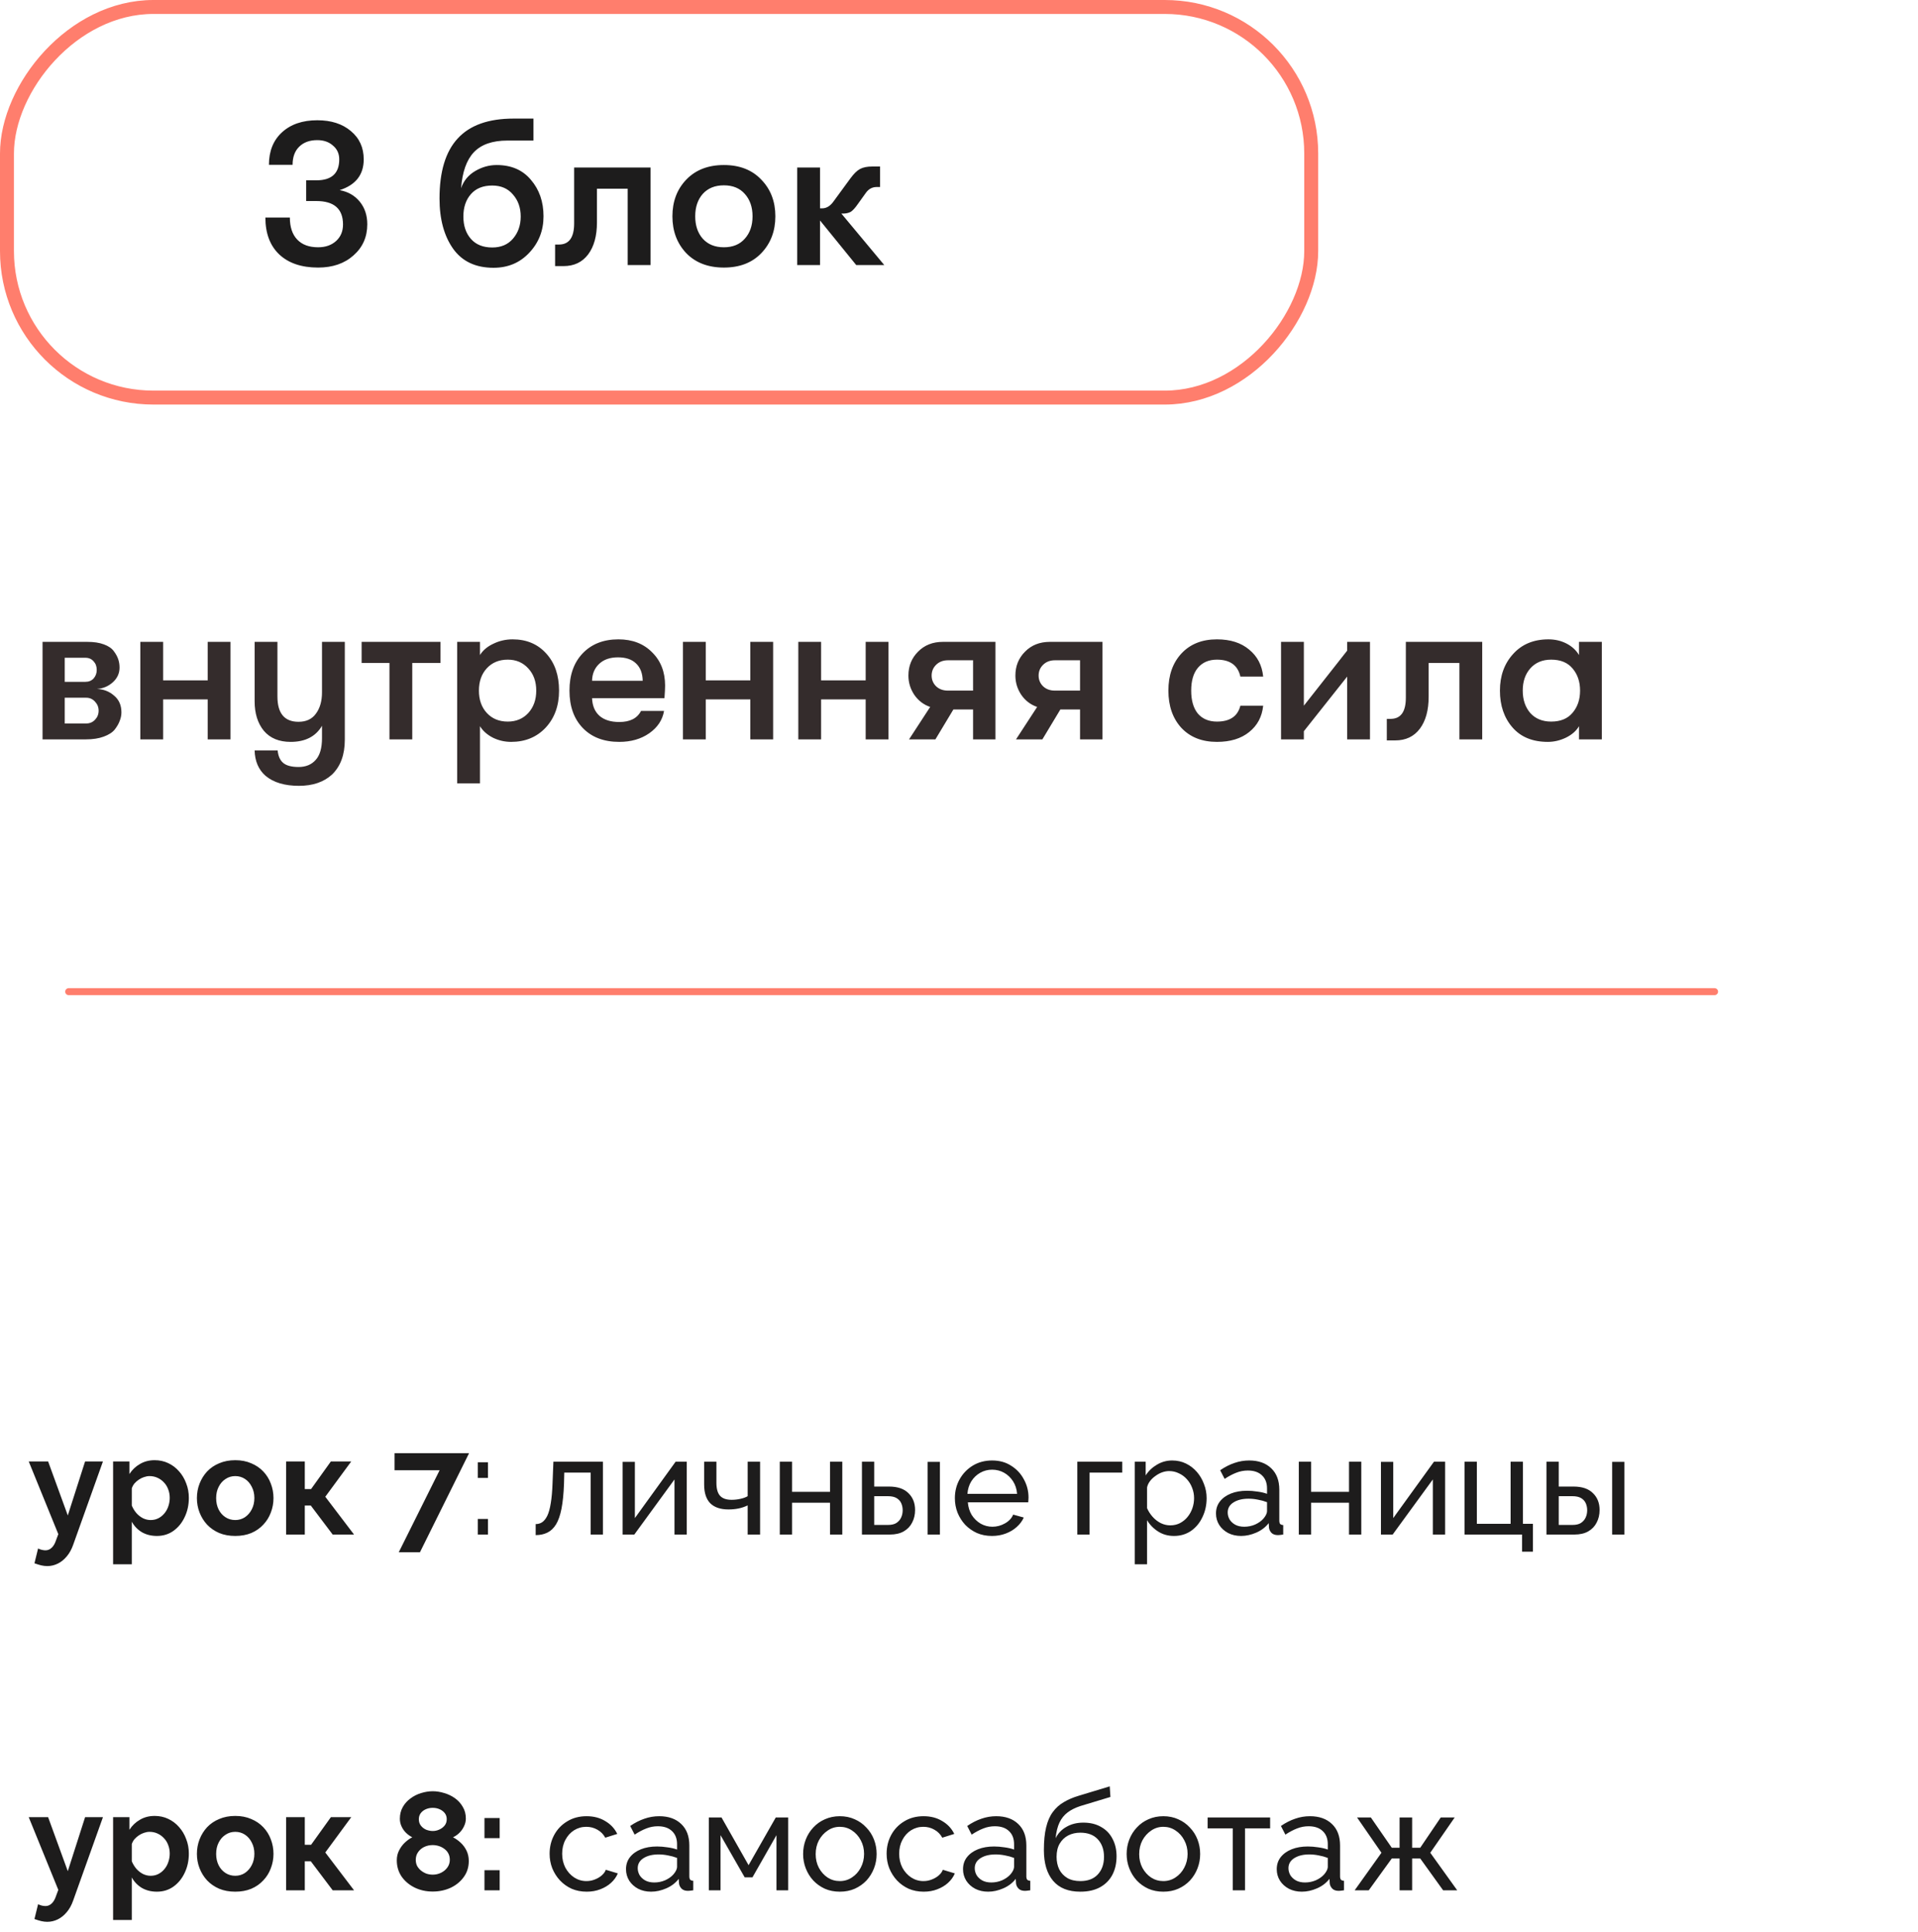
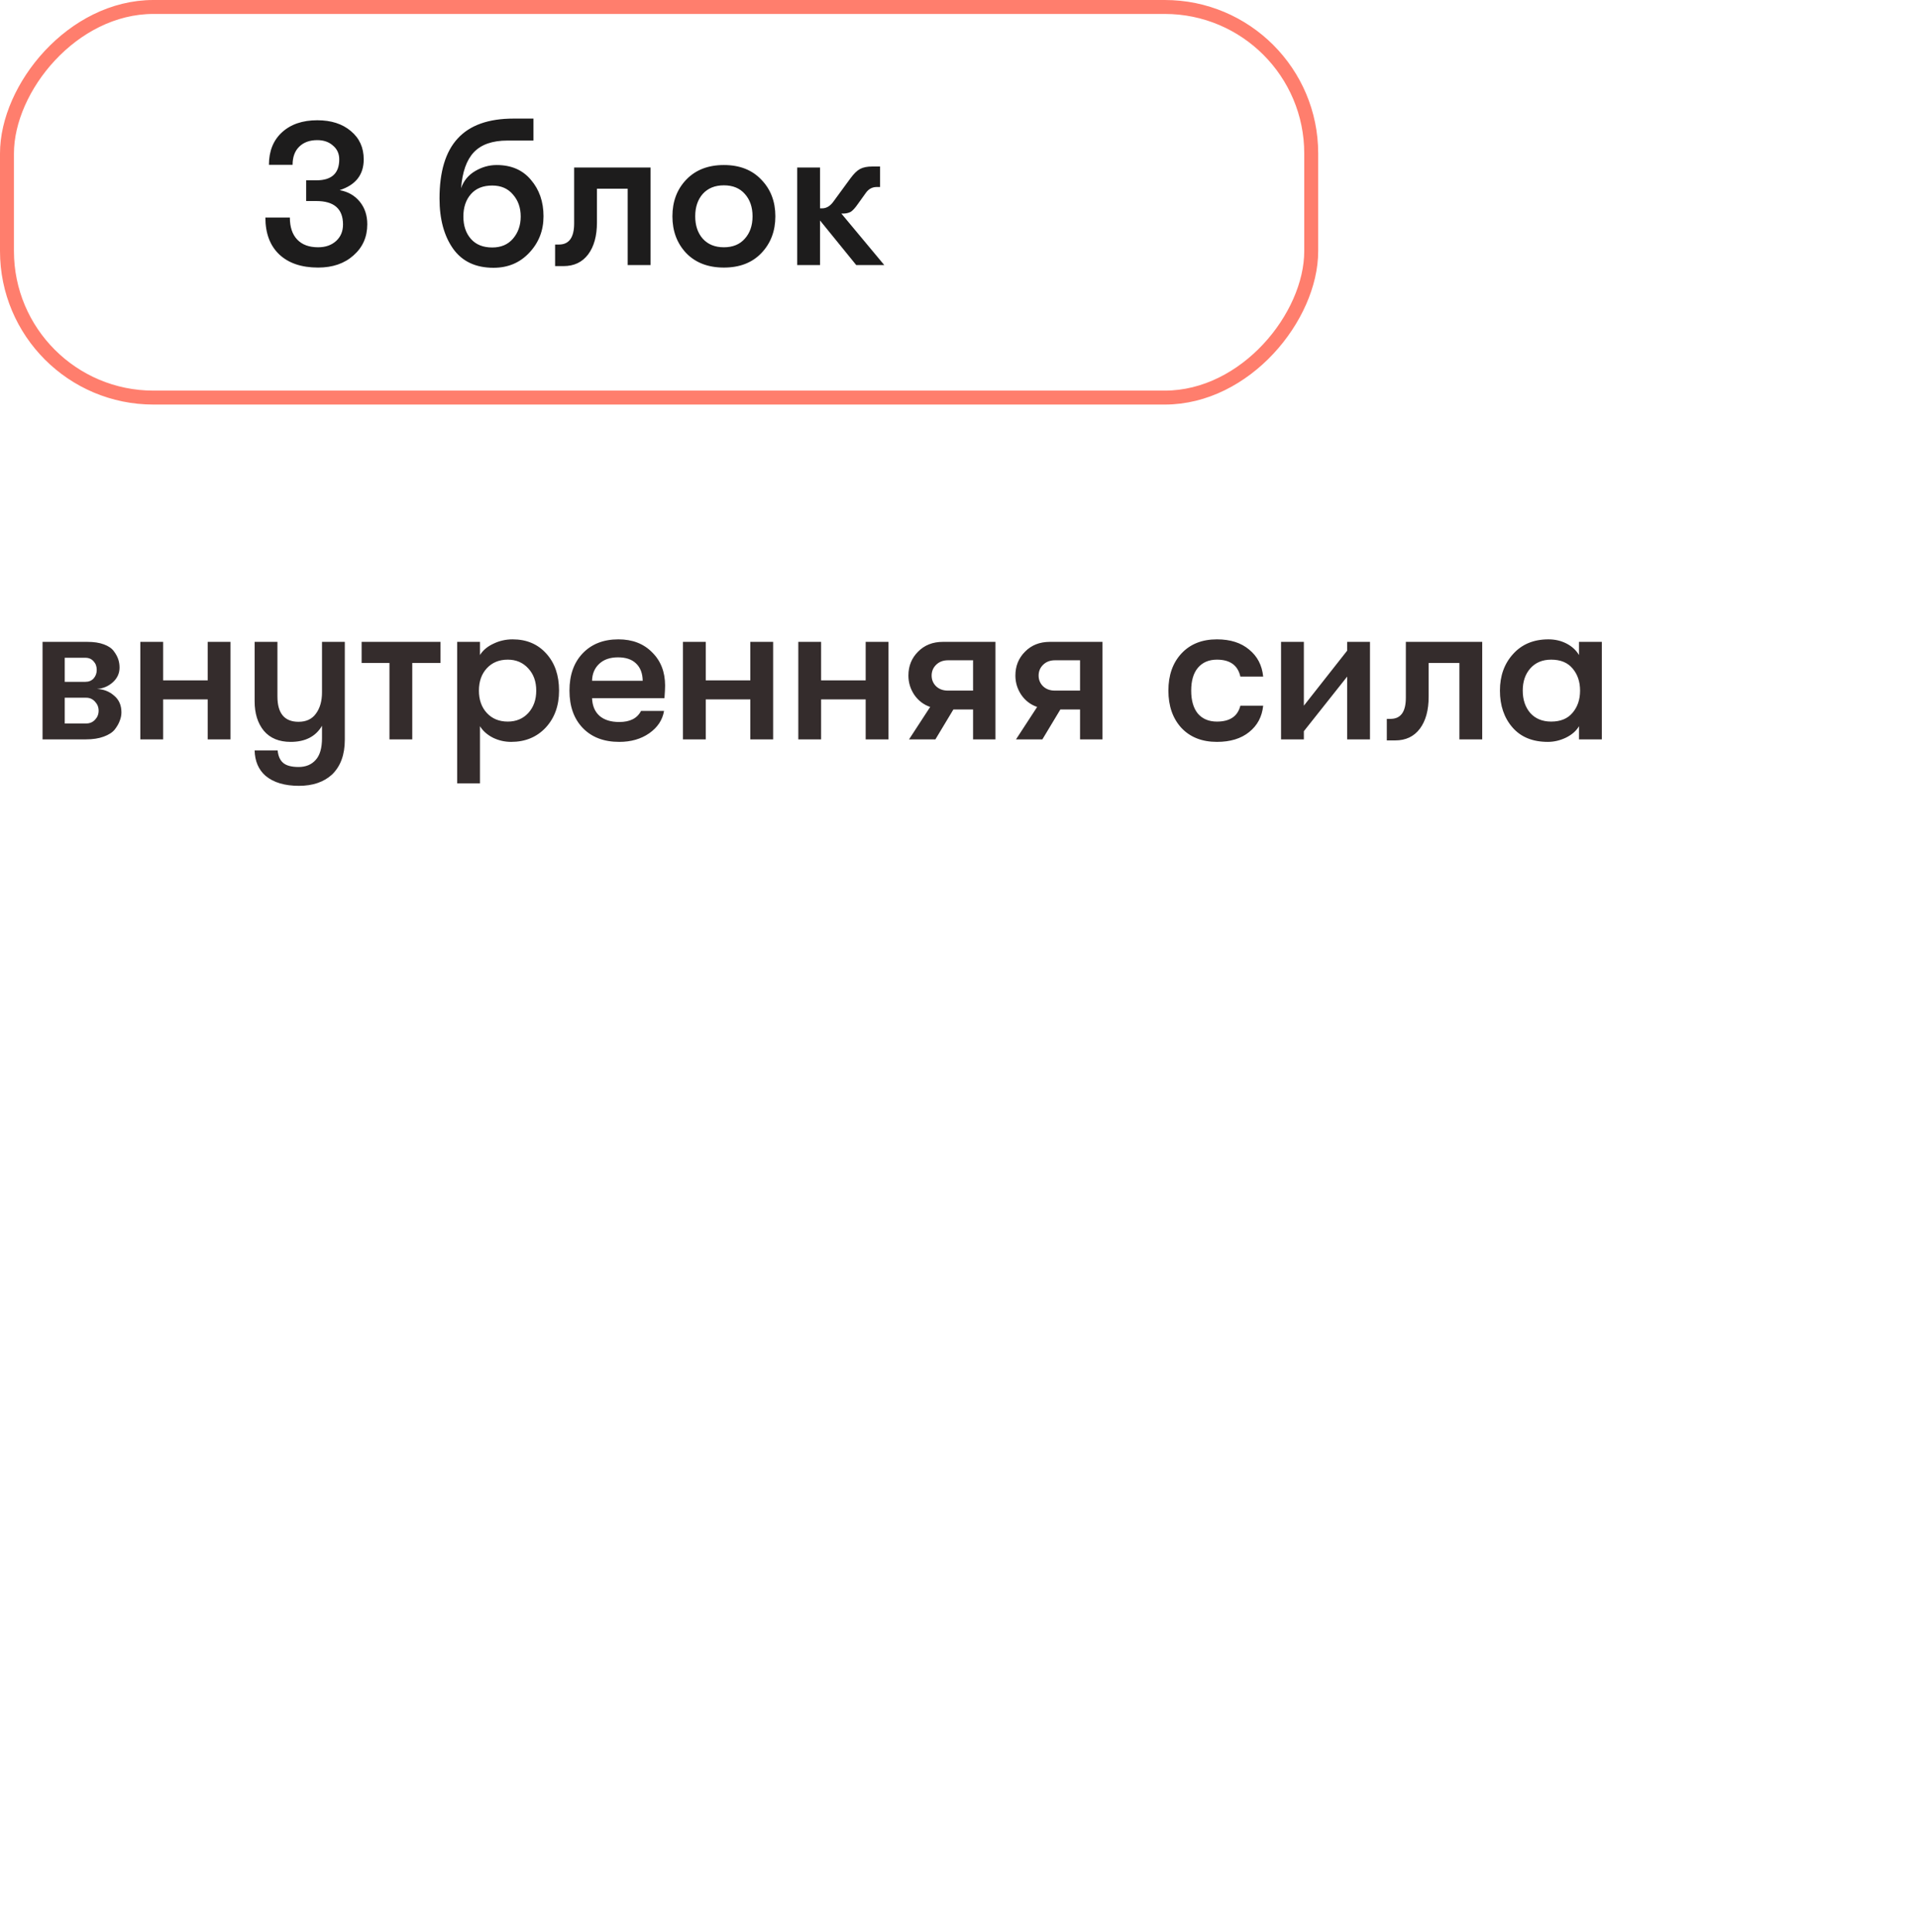
<svg xmlns="http://www.w3.org/2000/svg" width="275" height="277" viewBox="0 0 275 277" fill="none">
-   <path d="M6.78 224.52C6.5 224.52 6.213 224.487 5.92 224.42C5.64 224.353 5.313 224.253 4.94 224.12L5.46 222C5.66 222.093 5.847 222.16 6.02 222.2C6.207 222.24 6.373 222.26 6.52 222.26C6.853 222.26 7.147 222.14 7.4 221.9C7.667 221.66 7.88 221.293 8.04 220.8L8.36 219.94L4.12 209.52H6.9L9.72 217.26L12.2 209.52H14.76L10.48 221.5C10.253 222.14 9.953 222.68 9.58 223.12C9.207 223.573 8.78 223.92 8.3 224.16C7.82 224.4 7.313 224.52 6.78 224.52ZM22.496 220.2C21.683 220.2 20.963 220.02 20.336 219.66C19.723 219.287 19.243 218.787 18.896 218.16V224.26H16.216V209.52H18.556V211.32C18.956 210.707 19.463 210.227 20.076 209.88C20.689 209.52 21.389 209.34 22.176 209.34C22.883 209.34 23.529 209.48 24.116 209.76C24.716 210.04 25.236 210.433 25.676 210.94C26.116 211.433 26.456 212.007 26.696 212.66C26.949 213.3 27.076 213.993 27.076 214.74C27.076 215.753 26.876 216.673 26.476 217.5C26.089 218.327 25.549 218.987 24.856 219.48C24.176 219.96 23.389 220.2 22.496 220.2ZM21.596 217.92C22.009 217.92 22.383 217.833 22.716 217.66C23.049 217.487 23.336 217.253 23.576 216.96C23.829 216.653 24.016 216.313 24.136 215.94C24.269 215.553 24.336 215.153 24.336 214.74C24.336 214.3 24.263 213.893 24.116 213.52C23.983 213.147 23.783 212.82 23.516 212.54C23.249 212.247 22.936 212.02 22.576 211.86C22.229 211.7 21.849 211.62 21.436 211.62C21.183 211.62 20.923 211.667 20.656 211.76C20.403 211.84 20.156 211.96 19.916 212.12C19.676 212.28 19.463 212.467 19.276 212.68C19.103 212.893 18.976 213.127 18.896 213.38V215.84C19.056 216.227 19.269 216.58 19.536 216.9C19.816 217.22 20.136 217.473 20.496 217.66C20.856 217.833 21.223 217.92 21.596 217.92ZM33.732 220.2C32.879 220.2 32.112 220.06 31.432 219.78C30.752 219.487 30.172 219.087 29.692 218.58C29.225 218.073 28.865 217.493 28.612 216.84C28.358 216.187 28.232 215.5 28.232 214.78C28.232 214.047 28.358 213.353 28.612 212.7C28.865 212.047 29.225 211.467 29.692 210.96C30.172 210.453 30.752 210.06 31.432 209.78C32.112 209.487 32.879 209.34 33.732 209.34C34.585 209.34 35.345 209.487 36.012 209.78C36.692 210.06 37.272 210.453 37.752 210.96C38.232 211.467 38.592 212.047 38.832 212.7C39.085 213.353 39.212 214.047 39.212 214.78C39.212 215.5 39.085 216.187 38.832 216.84C38.592 217.493 38.232 218.073 37.752 218.58C37.285 219.087 36.712 219.487 36.032 219.78C35.352 220.06 34.585 220.2 33.732 220.2ZM30.992 214.78C30.992 215.393 31.112 215.94 31.352 216.42C31.592 216.887 31.919 217.253 32.332 217.52C32.745 217.787 33.212 217.92 33.732 217.92C34.239 217.92 34.699 217.787 35.112 217.52C35.525 217.24 35.852 216.867 36.092 216.4C36.345 215.92 36.472 215.373 36.472 214.76C36.472 214.16 36.345 213.62 36.092 213.14C35.852 212.66 35.525 212.287 35.112 212.02C34.699 211.753 34.239 211.62 33.732 211.62C33.212 211.62 32.745 211.76 32.332 212.04C31.919 212.307 31.592 212.68 31.352 213.16C31.112 213.627 30.992 214.167 30.992 214.78ZM41.021 220V209.52H43.701V213.48H44.601L47.441 209.52H50.361L46.641 214.58L50.761 220H47.701L44.561 215.84H43.701V220H41.021ZM63.032 210.78H56.572V208.34H67.252L60.212 222.54H57.172L63.032 210.78ZM68.503 211.88V209.64H69.963V211.88H68.503ZM68.503 220V217.76H69.963V220H68.503ZM76.805 220.08V218.5C77.151 218.5 77.458 218.413 77.725 218.24C78.005 218.053 78.251 217.747 78.465 217.32C78.678 216.88 78.845 216.28 78.965 215.52C79.098 214.747 79.185 213.767 79.225 212.58L79.345 209.56H86.445V220H84.685V211.12H80.905L80.865 212.74C80.811 214.167 80.691 215.353 80.505 216.3C80.318 217.247 80.058 217.993 79.725 218.54C79.391 219.087 78.978 219.48 78.485 219.72C78.005 219.96 77.445 220.08 76.805 220.08ZM89.267 220V209.58H91.027V217.64L96.867 209.56H98.467V220H96.707V212.1L90.947 220H89.267ZM107.199 220V215.82C106.786 216.02 106.353 216.167 105.899 216.26C105.459 216.353 104.973 216.4 104.439 216.4C103.306 216.4 102.439 216.107 101.839 215.52C101.253 214.92 100.959 214.027 100.959 212.84V209.56H102.719V212.6C102.719 213.44 102.893 214.053 103.239 214.44C103.586 214.827 104.139 215.02 104.899 215.02C105.326 215.02 105.746 214.973 106.159 214.88C106.586 214.787 106.933 214.66 107.199 214.5V209.56H108.979V220H107.199ZM111.806 220V209.56H113.566V213.88H119.006V209.56H120.766V220H119.006V215.44H113.566V220H111.806ZM123.584 220V209.56H125.344V213.12H127.464C128.69 213.12 129.617 213.433 130.244 214.06C130.884 214.673 131.204 215.48 131.204 216.48C131.204 217.147 131.064 217.747 130.784 218.28C130.517 218.813 130.117 219.233 129.584 219.54C129.05 219.847 128.384 220 127.584 220H123.584ZM125.344 218.62H127.344C127.837 218.62 128.23 218.527 128.524 218.34C128.83 218.14 129.057 217.88 129.204 217.56C129.35 217.24 129.424 216.893 129.424 216.52C129.424 216.16 129.357 215.827 129.224 215.52C129.09 215.213 128.87 214.967 128.564 214.78C128.257 214.593 127.837 214.5 127.304 214.5H125.344V218.62ZM133.004 220V209.58H134.764V220H133.004ZM142.228 220.2C141.441 220.2 140.721 220.06 140.068 219.78C139.428 219.487 138.868 219.093 138.388 218.6C137.921 218.093 137.554 217.513 137.288 216.86C137.034 216.207 136.908 215.513 136.908 214.78C136.908 213.793 137.134 212.893 137.588 212.08C138.041 211.267 138.668 210.613 139.468 210.12C140.281 209.627 141.208 209.38 142.248 209.38C143.301 209.38 144.214 209.633 144.988 210.14C145.774 210.633 146.381 211.287 146.808 212.1C147.248 212.9 147.468 213.767 147.468 214.7C147.468 214.833 147.461 214.967 147.448 215.1C147.448 215.22 147.441 215.313 147.428 215.38H138.768C138.821 216.06 139.008 216.667 139.328 217.2C139.661 217.72 140.088 218.133 140.608 218.44C141.128 218.733 141.688 218.88 142.288 218.88C142.928 218.88 143.528 218.72 144.088 218.4C144.661 218.08 145.054 217.66 145.268 217.14L146.788 217.56C146.561 218.067 146.221 218.52 145.768 218.92C145.328 219.32 144.801 219.633 144.188 219.86C143.588 220.087 142.934 220.2 142.228 220.2ZM138.708 214.16H145.828C145.774 213.48 145.581 212.88 145.248 212.36C144.914 211.84 144.488 211.433 143.968 211.14C143.448 210.847 142.874 210.7 142.248 210.7C141.634 210.7 141.068 210.847 140.548 211.14C140.028 211.433 139.601 211.84 139.268 212.36C138.948 212.88 138.761 213.48 138.708 214.16ZM154.463 220V209.56H160.903V211.12H156.223V220H154.463ZM168.325 220.2C167.472 220.2 166.712 219.987 166.045 219.56C165.378 219.133 164.852 218.593 164.465 217.94V224.26H162.705V209.56H164.265V211.52C164.678 210.88 165.218 210.367 165.885 209.98C166.552 209.58 167.278 209.38 168.065 209.38C168.785 209.38 169.445 209.527 170.045 209.82C170.645 210.113 171.165 210.513 171.605 211.02C172.045 211.527 172.385 212.107 172.625 212.76C172.878 213.4 173.005 214.073 173.005 214.78C173.005 215.767 172.805 216.673 172.405 217.5C172.018 218.327 171.472 218.987 170.765 219.48C170.058 219.96 169.245 220.2 168.325 220.2ZM167.785 218.68C168.305 218.68 168.772 218.573 169.185 218.36C169.612 218.133 169.972 217.84 170.265 217.48C170.572 217.107 170.805 216.687 170.965 216.22C171.125 215.753 171.205 215.273 171.205 214.78C171.205 214.26 171.112 213.767 170.925 213.3C170.752 212.833 170.498 212.42 170.165 212.06C169.845 211.7 169.465 211.42 169.025 211.22C168.598 211.007 168.132 210.9 167.625 210.9C167.305 210.9 166.972 210.96 166.625 211.08C166.292 211.2 165.972 211.373 165.665 211.6C165.358 211.813 165.098 212.06 164.885 212.34C164.672 212.62 164.532 212.92 164.465 213.24V216.22C164.665 216.673 164.932 217.087 165.265 217.46C165.598 217.833 165.985 218.133 166.425 218.36C166.865 218.573 167.318 218.68 167.785 218.68ZM174.346 216.98C174.346 216.313 174.533 215.74 174.906 215.26C175.293 214.767 175.819 214.387 176.486 214.12C177.153 213.853 177.926 213.72 178.806 213.72C179.273 213.72 179.766 213.76 180.286 213.84C180.806 213.907 181.266 214.013 181.666 214.16V213.4C181.666 212.6 181.426 211.973 180.946 211.52C180.466 211.053 179.786 210.82 178.906 210.82C178.333 210.82 177.779 210.927 177.246 211.14C176.726 211.34 176.173 211.633 175.586 212.02L174.946 210.78C175.626 210.313 176.306 209.967 176.986 209.74C177.666 209.5 178.373 209.38 179.106 209.38C180.439 209.38 181.493 209.753 182.266 210.5C183.039 211.233 183.426 212.26 183.426 213.58V218C183.426 218.213 183.466 218.373 183.546 218.48C183.639 218.573 183.786 218.627 183.986 218.64V220C183.813 220.027 183.659 220.047 183.526 220.06C183.406 220.073 183.306 220.08 183.226 220.08C182.813 220.08 182.499 219.967 182.286 219.74C182.086 219.513 181.973 219.273 181.946 219.02L181.906 218.36C181.453 218.947 180.859 219.4 180.126 219.72C179.393 220.04 178.666 220.2 177.946 220.2C177.253 220.2 176.633 220.06 176.086 219.78C175.539 219.487 175.113 219.1 174.806 218.62C174.499 218.127 174.346 217.58 174.346 216.98ZM181.146 217.72C181.306 217.533 181.433 217.347 181.526 217.16C181.619 216.96 181.666 216.793 181.666 216.66V215.36C181.253 215.2 180.819 215.08 180.366 215C179.913 214.907 179.466 214.86 179.026 214.86C178.133 214.86 177.406 215.04 176.846 215.4C176.299 215.747 176.026 216.227 176.026 216.84C176.026 217.173 176.113 217.5 176.286 217.82C176.473 218.127 176.739 218.38 177.086 218.58C177.446 218.78 177.886 218.88 178.406 218.88C178.953 218.88 179.473 218.773 179.966 218.56C180.459 218.333 180.853 218.053 181.146 217.72ZM186.22 220V209.56H187.98V213.88H193.42V209.56H195.18V220H193.42V215.44H187.98V220H186.22ZM197.998 220V209.58H199.758V217.64L205.598 209.56H207.198V220H205.438V212.1L199.678 220H197.998ZM218.23 222.46V220H209.99V209.56H211.75V218.46H216.59V209.56H218.35V218.46H219.79V222.46H218.23ZM221.728 220V209.56H223.488V213.12H225.608C226.835 213.12 227.761 213.433 228.388 214.06C229.028 214.673 229.348 215.48 229.348 216.48C229.348 217.147 229.208 217.747 228.928 218.28C228.661 218.813 228.261 219.233 227.728 219.54C227.195 219.847 226.528 220 225.728 220H221.728ZM223.488 218.62H225.488C225.981 218.62 226.375 218.527 226.668 218.34C226.975 218.14 227.201 217.88 227.348 217.56C227.495 217.24 227.568 216.893 227.568 216.52C227.568 216.16 227.501 215.827 227.368 215.52C227.235 215.213 227.015 214.967 226.708 214.78C226.401 214.593 225.981 214.5 225.448 214.5H223.488V218.62ZM231.148 220V209.58H232.908V220H231.148ZM6.78 275.52C6.5 275.52 6.213 275.487 5.92 275.42C5.64 275.353 5.313 275.253 4.94 275.12L5.46 273C5.66 273.093 5.847 273.16 6.02 273.2C6.207 273.24 6.373 273.26 6.52 273.26C6.853 273.26 7.147 273.14 7.4 272.9C7.667 272.66 7.88 272.293 8.04 271.8L8.36 270.94L4.12 260.52H6.9L9.72 268.26L12.2 260.52H14.76L10.48 272.5C10.253 273.14 9.953 273.68 9.58 274.12C9.207 274.573 8.78 274.92 8.3 275.16C7.82 275.4 7.313 275.52 6.78 275.52ZM22.496 271.2C21.683 271.2 20.963 271.02 20.336 270.66C19.723 270.287 19.243 269.787 18.896 269.16V275.26H16.216V260.52H18.556V262.32C18.956 261.707 19.463 261.227 20.076 260.88C20.689 260.52 21.389 260.34 22.176 260.34C22.883 260.34 23.529 260.48 24.116 260.76C24.716 261.04 25.236 261.433 25.676 261.94C26.116 262.433 26.456 263.007 26.696 263.66C26.949 264.3 27.076 264.993 27.076 265.74C27.076 266.753 26.876 267.673 26.476 268.5C26.089 269.327 25.549 269.987 24.856 270.48C24.176 270.96 23.389 271.2 22.496 271.2ZM21.596 268.92C22.009 268.92 22.383 268.833 22.716 268.66C23.049 268.487 23.336 268.253 23.576 267.96C23.829 267.653 24.016 267.313 24.136 266.94C24.269 266.553 24.336 266.153 24.336 265.74C24.336 265.3 24.263 264.893 24.116 264.52C23.983 264.147 23.783 263.82 23.516 263.54C23.249 263.247 22.936 263.02 22.576 262.86C22.229 262.7 21.849 262.62 21.436 262.62C21.183 262.62 20.923 262.667 20.656 262.76C20.403 262.84 20.156 262.96 19.916 263.12C19.676 263.28 19.463 263.467 19.276 263.68C19.103 263.893 18.976 264.127 18.896 264.38V266.84C19.056 267.227 19.269 267.58 19.536 267.9C19.816 268.22 20.136 268.473 20.496 268.66C20.856 268.833 21.223 268.92 21.596 268.92ZM33.732 271.2C32.879 271.2 32.112 271.06 31.432 270.78C30.752 270.487 30.172 270.087 29.692 269.58C29.225 269.073 28.865 268.493 28.612 267.84C28.358 267.187 28.232 266.5 28.232 265.78C28.232 265.047 28.358 264.353 28.612 263.7C28.865 263.047 29.225 262.467 29.692 261.96C30.172 261.453 30.752 261.06 31.432 260.78C32.112 260.487 32.879 260.34 33.732 260.34C34.585 260.34 35.345 260.487 36.012 260.78C36.692 261.06 37.272 261.453 37.752 261.96C38.232 262.467 38.592 263.047 38.832 263.7C39.085 264.353 39.212 265.047 39.212 265.78C39.212 266.5 39.085 267.187 38.832 267.84C38.592 268.493 38.232 269.073 37.752 269.58C37.285 270.087 36.712 270.487 36.032 270.78C35.352 271.06 34.585 271.2 33.732 271.2ZM30.992 265.78C30.992 266.393 31.112 266.94 31.352 267.42C31.592 267.887 31.919 268.253 32.332 268.52C32.745 268.787 33.212 268.92 33.732 268.92C34.239 268.92 34.699 268.787 35.112 268.52C35.525 268.24 35.852 267.867 36.092 267.4C36.345 266.92 36.472 266.373 36.472 265.76C36.472 265.16 36.345 264.62 36.092 264.14C35.852 263.66 35.525 263.287 35.112 263.02C34.699 262.753 34.239 262.62 33.732 262.62C33.212 262.62 32.745 262.76 32.332 263.04C31.919 263.307 31.592 263.68 31.352 264.16C31.112 264.627 30.992 265.167 30.992 265.78ZM41.021 271V260.52H43.701V264.48H44.601L47.441 260.52H50.361L46.641 265.58L50.761 271H47.701L44.561 266.84H43.701V271H41.021ZM67.212 266.8C67.212 267.68 66.972 268.447 66.492 269.1C66.025 269.753 65.398 270.267 64.612 270.64C63.825 271 62.965 271.18 62.032 271.18C61.085 271.18 60.218 270.987 59.432 270.6C58.658 270.213 58.038 269.687 57.572 269.02C57.118 268.34 56.892 267.567 56.892 266.7C56.892 266.167 57.005 265.687 57.232 265.26C57.458 264.82 57.738 264.447 58.072 264.14C58.418 263.82 58.765 263.573 59.112 263.4C58.792 263.24 58.492 263.027 58.212 262.76C57.945 262.493 57.732 262.187 57.572 261.84C57.412 261.493 57.332 261.127 57.332 260.74C57.332 260.113 57.472 259.553 57.752 259.06C58.032 258.567 58.405 258.153 58.872 257.82C59.338 257.473 59.845 257.22 60.392 257.06C60.952 256.887 61.505 256.8 62.052 256.8C62.585 256.8 63.132 256.887 63.692 257.06C64.252 257.22 64.765 257.467 65.232 257.8C65.698 258.133 66.072 258.547 66.352 259.04C66.645 259.52 66.792 260.08 66.792 260.72C66.792 261.093 66.705 261.46 66.532 261.82C66.372 262.167 66.152 262.48 65.872 262.76C65.605 263.027 65.298 263.24 64.952 263.4C65.338 263.6 65.705 263.86 66.052 264.18C66.398 264.5 66.678 264.88 66.892 265.32C67.105 265.76 67.212 266.253 67.212 266.8ZM64.492 266.64C64.492 266.293 64.425 265.993 64.292 265.74C64.158 265.473 63.972 265.253 63.732 265.08C63.492 264.893 63.225 264.753 62.932 264.66C62.638 264.567 62.338 264.52 62.032 264.52C61.605 264.52 61.205 264.607 60.832 264.78C60.472 264.953 60.178 265.2 59.952 265.52C59.725 265.84 59.612 266.213 59.612 266.64C59.612 266.96 59.678 267.253 59.812 267.52C59.958 267.773 60.145 267.993 60.372 268.18C60.612 268.367 60.872 268.513 61.152 268.62C61.445 268.713 61.745 268.76 62.052 268.76C62.478 268.76 62.878 268.667 63.252 268.48C63.625 268.293 63.925 268.04 64.152 267.72C64.378 267.4 64.492 267.04 64.492 266.64ZM60.052 260.82C60.052 261.18 60.152 261.487 60.352 261.74C60.552 261.993 60.805 262.187 61.112 262.32C61.432 262.44 61.745 262.5 62.052 262.5C62.372 262.5 62.678 262.433 62.972 262.3C63.278 262.167 63.532 261.98 63.732 261.74C63.945 261.487 64.052 261.173 64.052 260.8C64.052 260.467 63.958 260.18 63.772 259.94C63.585 259.7 63.338 259.513 63.032 259.38C62.738 259.247 62.405 259.18 62.032 259.18C61.685 259.18 61.358 259.247 61.052 259.38C60.745 259.513 60.498 259.707 60.312 259.96C60.138 260.2 60.052 260.487 60.052 260.82ZM69.462 263.52V260.64H71.642V263.52H69.462ZM69.462 271V268.12H71.642V271H69.462ZM84.122 271.2C83.335 271.2 82.615 271.06 81.962 270.78C81.322 270.487 80.762 270.087 80.282 269.58C79.815 269.073 79.449 268.493 79.182 267.84C78.929 267.187 78.802 266.493 78.802 265.76C78.802 264.773 79.022 263.873 79.462 263.06C79.902 262.247 80.522 261.6 81.322 261.12C82.122 260.627 83.049 260.38 84.102 260.38C85.129 260.38 86.022 260.613 86.782 261.08C87.555 261.533 88.129 262.147 88.502 262.92L86.782 263.46C86.515 262.967 86.142 262.587 85.662 262.32C85.182 262.04 84.649 261.9 84.062 261.9C83.422 261.9 82.835 262.067 82.302 262.4C81.782 262.733 81.369 263.193 81.062 263.78C80.755 264.353 80.602 265.013 80.602 265.76C80.602 266.493 80.755 267.16 81.062 267.76C81.382 268.347 81.802 268.813 82.322 269.16C82.855 269.507 83.442 269.68 84.082 269.68C84.495 269.68 84.889 269.607 85.262 269.46C85.649 269.313 85.982 269.12 86.262 268.88C86.555 268.627 86.755 268.353 86.862 268.06L88.582 268.58C88.369 269.087 88.042 269.54 87.602 269.94C87.175 270.327 86.662 270.633 86.062 270.86C85.475 271.087 84.829 271.2 84.122 271.2ZM89.756 267.98C89.756 267.313 89.943 266.74 90.316 266.26C90.703 265.767 91.23 265.387 91.896 265.12C92.563 264.853 93.336 264.72 94.216 264.72C94.683 264.72 95.176 264.76 95.696 264.84C96.216 264.907 96.676 265.013 97.076 265.16V264.4C97.076 263.6 96.836 262.973 96.356 262.52C95.876 262.053 95.196 261.82 94.316 261.82C93.743 261.82 93.19 261.927 92.656 262.14C92.136 262.34 91.583 262.633 90.996 263.02L90.356 261.78C91.036 261.313 91.716 260.967 92.396 260.74C93.076 260.5 93.783 260.38 94.516 260.38C95.85 260.38 96.903 260.753 97.676 261.5C98.45 262.233 98.836 263.26 98.836 264.58V269C98.836 269.213 98.876 269.373 98.956 269.48C99.05 269.573 99.196 269.627 99.396 269.64V271C99.223 271.027 99.07 271.047 98.936 271.06C98.816 271.073 98.716 271.08 98.636 271.08C98.223 271.08 97.91 270.967 97.696 270.74C97.496 270.513 97.383 270.273 97.356 270.02L97.316 269.36C96.863 269.947 96.27 270.4 95.536 270.72C94.803 271.04 94.076 271.2 93.356 271.2C92.663 271.2 92.043 271.06 91.496 270.78C90.95 270.487 90.523 270.1 90.216 269.62C89.91 269.127 89.756 268.58 89.756 267.98ZM96.556 268.72C96.716 268.533 96.843 268.347 96.936 268.16C97.03 267.96 97.076 267.793 97.076 267.66V266.36C96.663 266.2 96.23 266.08 95.776 266C95.323 265.907 94.876 265.86 94.436 265.86C93.543 265.86 92.816 266.04 92.256 266.4C91.71 266.747 91.436 267.227 91.436 267.84C91.436 268.173 91.523 268.5 91.696 268.82C91.883 269.127 92.15 269.38 92.496 269.58C92.856 269.78 93.296 269.88 93.816 269.88C94.363 269.88 94.883 269.773 95.376 269.56C95.87 269.333 96.263 269.053 96.556 268.72ZM101.63 271V260.56H103.45L107.33 267.4L111.23 260.56H113.01V271H111.33V263.1L107.89 269.14H106.77L103.31 263.1V271H101.63ZM120.41 271.2C119.623 271.2 118.91 271.06 118.27 270.78C117.63 270.487 117.076 270.093 116.61 269.6C116.143 269.093 115.783 268.513 115.53 267.86C115.276 267.207 115.15 266.52 115.15 265.8C115.15 265.067 115.276 264.373 115.53 263.72C115.783 263.067 116.143 262.493 116.61 262C117.076 261.493 117.63 261.1 118.27 260.82C118.923 260.527 119.636 260.38 120.41 260.38C121.196 260.38 121.91 260.527 122.55 260.82C123.19 261.1 123.743 261.493 124.21 262C124.69 262.493 125.056 263.067 125.31 263.72C125.563 264.373 125.69 265.067 125.69 265.8C125.69 266.52 125.563 267.207 125.31 267.86C125.056 268.513 124.696 269.093 124.23 269.6C123.763 270.093 123.203 270.487 122.55 270.78C121.91 271.06 121.196 271.2 120.41 271.2ZM116.95 265.82C116.95 266.54 117.103 267.193 117.41 267.78C117.73 268.367 118.15 268.833 118.67 269.18C119.19 269.513 119.77 269.68 120.41 269.68C121.05 269.68 121.63 269.507 122.15 269.16C122.683 268.813 123.103 268.347 123.41 267.76C123.73 267.16 123.89 266.5 123.89 265.78C123.89 265.06 123.73 264.407 123.41 263.82C123.103 263.233 122.683 262.767 122.15 262.42C121.63 262.073 121.05 261.9 120.41 261.9C119.77 261.9 119.19 262.08 118.67 262.44C118.15 262.787 117.73 263.253 117.41 263.84C117.103 264.427 116.95 265.087 116.95 265.82ZM132.442 271.2C131.656 271.2 130.936 271.06 130.282 270.78C129.642 270.487 129.082 270.087 128.602 269.58C128.136 269.073 127.769 268.493 127.502 267.84C127.249 267.187 127.122 266.493 127.122 265.76C127.122 264.773 127.342 263.873 127.782 263.06C128.222 262.247 128.842 261.6 129.642 261.12C130.442 260.627 131.369 260.38 132.422 260.38C133.449 260.38 134.342 260.613 135.102 261.08C135.876 261.533 136.449 262.147 136.822 262.92L135.102 263.46C134.836 262.967 134.462 262.587 133.982 262.32C133.502 262.04 132.969 261.9 132.382 261.9C131.742 261.9 131.156 262.067 130.622 262.4C130.102 262.733 129.689 263.193 129.382 263.78C129.076 264.353 128.922 265.013 128.922 265.76C128.922 266.493 129.076 267.16 129.382 267.76C129.702 268.347 130.122 268.813 130.642 269.16C131.176 269.507 131.762 269.68 132.402 269.68C132.816 269.68 133.209 269.607 133.582 269.46C133.969 269.313 134.302 269.12 134.582 268.88C134.876 268.627 135.076 268.353 135.182 268.06L136.902 268.58C136.689 269.087 136.362 269.54 135.922 269.94C135.496 270.327 134.982 270.633 134.382 270.86C133.796 271.087 133.149 271.2 132.442 271.2ZM138.077 267.98C138.077 267.313 138.263 266.74 138.637 266.26C139.023 265.767 139.55 265.387 140.217 265.12C140.883 264.853 141.657 264.72 142.537 264.72C143.003 264.72 143.497 264.76 144.017 264.84C144.537 264.907 144.997 265.013 145.397 265.16V264.4C145.397 263.6 145.157 262.973 144.677 262.52C144.197 262.053 143.517 261.82 142.637 261.82C142.063 261.82 141.51 261.927 140.977 262.14C140.457 262.34 139.903 262.633 139.317 263.02L138.677 261.78C139.357 261.313 140.037 260.967 140.717 260.74C141.397 260.5 142.103 260.38 142.837 260.38C144.17 260.38 145.223 260.753 145.997 261.5C146.77 262.233 147.157 263.26 147.157 264.58V269C147.157 269.213 147.197 269.373 147.277 269.48C147.37 269.573 147.517 269.627 147.717 269.64V271C147.543 271.027 147.39 271.047 147.257 271.06C147.137 271.073 147.037 271.08 146.957 271.08C146.543 271.08 146.23 270.967 146.017 270.74C145.817 270.513 145.703 270.273 145.677 270.02L145.637 269.36C145.183 269.947 144.59 270.4 143.857 270.72C143.123 271.04 142.397 271.2 141.677 271.2C140.983 271.2 140.363 271.06 139.817 270.78C139.27 270.487 138.843 270.1 138.537 269.62C138.23 269.127 138.077 268.58 138.077 267.98ZM144.877 268.72C145.037 268.533 145.163 268.347 145.257 268.16C145.35 267.96 145.397 267.793 145.397 267.66V266.36C144.983 266.2 144.55 266.08 144.097 266C143.643 265.907 143.197 265.86 142.757 265.86C141.863 265.86 141.137 266.04 140.577 266.4C140.03 266.747 139.757 267.227 139.757 267.84C139.757 268.173 139.843 268.5 140.017 268.82C140.203 269.127 140.47 269.38 140.817 269.58C141.177 269.78 141.617 269.88 142.137 269.88C142.683 269.88 143.203 269.773 143.697 269.56C144.19 269.333 144.583 269.053 144.877 268.72ZM154.891 271.2C153.171 271.2 151.871 270.68 150.991 269.64C150.111 268.6 149.671 267.133 149.671 265.24C149.671 263.947 149.777 262.86 149.991 261.98C150.204 261.087 150.524 260.353 150.951 259.78C151.377 259.193 151.904 258.72 152.531 258.36C153.157 257.987 153.877 257.68 154.691 257.44L159.111 256.1L159.211 257.62L154.911 258.92C154.177 259.16 153.564 259.467 153.071 259.84C152.577 260.213 152.191 260.693 151.911 261.28C151.631 261.867 151.444 262.62 151.351 263.54C151.697 262.833 152.217 262.287 152.911 261.9C153.604 261.5 154.411 261.3 155.331 261.3C156.317 261.3 157.164 261.507 157.871 261.92C158.591 262.32 159.137 262.887 159.511 263.62C159.897 264.34 160.091 265.173 160.091 266.12C160.091 267.133 159.891 268.02 159.491 268.78C159.091 269.54 158.504 270.133 157.731 270.56C156.957 270.987 156.011 271.2 154.891 271.2ZM154.891 269.68C155.971 269.68 156.804 269.367 157.391 268.74C157.991 268.1 158.291 267.253 158.291 266.2C158.291 265.173 157.997 264.34 157.411 263.7C156.824 263.06 155.984 262.74 154.891 262.74C154.251 262.74 153.671 262.873 153.151 263.14C152.644 263.407 152.237 263.8 151.931 264.32C151.637 264.827 151.491 265.453 151.491 266.2C151.491 266.867 151.617 267.467 151.871 268C152.137 268.52 152.524 268.933 153.031 269.24C153.537 269.533 154.157 269.68 154.891 269.68ZM166.796 271.2C166.01 271.2 165.296 271.06 164.656 270.78C164.016 270.487 163.463 270.093 162.996 269.6C162.53 269.093 162.17 268.513 161.916 267.86C161.663 267.207 161.536 266.52 161.536 265.8C161.536 265.067 161.663 264.373 161.916 263.72C162.17 263.067 162.53 262.493 162.996 262C163.463 261.493 164.016 261.1 164.656 260.82C165.31 260.527 166.023 260.38 166.796 260.38C167.583 260.38 168.296 260.527 168.936 260.82C169.576 261.1 170.13 261.493 170.596 262C171.076 262.493 171.443 263.067 171.696 263.72C171.95 264.373 172.076 265.067 172.076 265.8C172.076 266.52 171.95 267.207 171.696 267.86C171.443 268.513 171.083 269.093 170.616 269.6C170.15 270.093 169.59 270.487 168.936 270.78C168.296 271.06 167.583 271.2 166.796 271.2ZM163.336 265.82C163.336 266.54 163.49 267.193 163.796 267.78C164.116 268.367 164.536 268.833 165.056 269.18C165.576 269.513 166.156 269.68 166.796 269.68C167.436 269.68 168.016 269.507 168.536 269.16C169.07 268.813 169.49 268.347 169.796 267.76C170.116 267.16 170.276 266.5 170.276 265.78C170.276 265.06 170.116 264.407 169.796 263.82C169.49 263.233 169.07 262.767 168.536 262.42C168.016 262.073 167.436 261.9 166.796 261.9C166.156 261.9 165.576 262.08 165.056 262.44C164.536 262.787 164.116 263.253 163.796 263.84C163.49 264.427 163.336 265.087 163.336 265.82ZM176.749 271V262.12H173.149V260.56H182.109V262.12H178.509V271H176.749ZM183.057 267.98C183.057 267.313 183.244 266.74 183.617 266.26C184.004 265.767 184.53 265.387 185.197 265.12C185.864 264.853 186.637 264.72 187.517 264.72C187.984 264.72 188.477 264.76 188.997 264.84C189.517 264.907 189.977 265.013 190.377 265.16V264.4C190.377 263.6 190.137 262.973 189.657 262.52C189.177 262.053 188.497 261.82 187.617 261.82C187.044 261.82 186.49 261.927 185.957 262.14C185.437 262.34 184.884 262.633 184.297 263.02L183.657 261.78C184.337 261.313 185.017 260.967 185.697 260.74C186.377 260.5 187.084 260.38 187.817 260.38C189.15 260.38 190.204 260.753 190.977 261.5C191.75 262.233 192.137 263.26 192.137 264.58V269C192.137 269.213 192.177 269.373 192.257 269.48C192.35 269.573 192.497 269.627 192.697 269.64V271C192.524 271.027 192.37 271.047 192.237 271.06C192.117 271.073 192.017 271.08 191.937 271.08C191.524 271.08 191.21 270.967 190.997 270.74C190.797 270.513 190.684 270.273 190.657 270.02L190.617 269.36C190.164 269.947 189.57 270.4 188.837 270.72C188.104 271.04 187.377 271.2 186.657 271.2C185.964 271.2 185.344 271.06 184.797 270.78C184.25 270.487 183.824 270.1 183.517 269.62C183.21 269.127 183.057 268.58 183.057 267.98ZM189.857 268.72C190.017 268.533 190.144 268.347 190.237 268.16C190.33 267.96 190.377 267.793 190.377 267.66V266.36C189.964 266.2 189.53 266.08 189.077 266C188.624 265.907 188.177 265.86 187.737 265.86C186.844 265.86 186.117 266.04 185.557 266.4C185.01 266.747 184.737 267.227 184.737 267.84C184.737 268.173 184.824 268.5 184.997 268.82C185.184 269.127 185.45 269.38 185.797 269.58C186.157 269.78 186.597 269.88 187.117 269.88C187.664 269.88 188.184 269.773 188.677 269.56C189.17 269.333 189.564 269.053 189.857 268.72ZM194.231 271L198.071 265.62L194.571 260.56H196.551L199.551 264.9H200.671V260.56H202.471V264.9H203.631L206.571 260.56H208.571L205.071 265.62L208.931 271H206.911L203.631 266.44H202.471V271H200.671V266.44H199.551L196.251 271H194.231Z" fill="#1D1C1C" />
  <path d="M45.61 38.36C43.23 38.36 41.37 37.73 40.03 36.47C38.71 35.21 38.05 33.45 38.05 31.19H41.56C41.56 32.55 41.91 33.6 42.61 34.34C43.31 35.08 44.31 35.45 45.61 35.45C46.67 35.45 47.53 35.15 48.19 34.55C48.85 33.95 49.18 33.16 49.18 32.18C49.18 29.94 47.9 28.82 45.34 28.82H43.9V25.85H45.37C47.55 25.85 48.64 24.85 48.64 22.85C48.64 22.03 48.34 21.37 47.74 20.87C47.16 20.35 46.41 20.09 45.49 20.09C44.39 20.09 43.52 20.41 42.88 21.05C42.26 21.67 41.95 22.53 41.95 23.63H38.56C38.56 21.67 39.18 20.12 40.42 18.98C41.68 17.82 43.37 17.24 45.49 17.24C47.49 17.24 49.1 17.76 50.32 18.8C51.54 19.82 52.15 21.17 52.15 22.85C52.15 25.05 51 26.52 48.7 27.26C49.9 27.48 50.86 28.03 51.58 28.91C52.3 29.79 52.66 30.87 52.66 32.15C52.66 33.97 52 35.46 50.68 36.62C49.38 37.78 47.69 38.36 45.61 38.36ZM70.758 38.39C68.198 38.39 66.268 37.48 64.968 35.66C63.668 33.82 63.018 31.42 63.018 28.46C63.018 24.6 63.888 21.73 65.628 19.85C67.368 17.95 70.038 17 73.638 17H76.488V20.15H72.768C70.608 20.15 68.998 20.71 67.938 21.83C66.898 22.93 66.288 24.65 66.108 26.99C66.468 25.93 67.138 25.11 68.118 24.53C69.098 23.95 70.128 23.66 71.208 23.66C73.308 23.66 74.948 24.37 76.128 25.79C77.328 27.19 77.928 28.93 77.928 31.01C77.928 33.05 77.248 34.79 75.888 36.23C74.548 37.67 72.838 38.39 70.758 38.39ZM70.578 35.48C71.838 35.48 72.828 35.06 73.548 34.22C74.288 33.36 74.658 32.3 74.658 31.04C74.658 29.78 74.288 28.73 73.548 27.89C72.828 27.03 71.838 26.6 70.578 26.6C69.258 26.6 68.238 27.01 67.518 27.83C66.798 28.65 66.438 29.72 66.438 31.04C66.438 32.36 66.798 33.43 67.518 34.25C68.238 35.07 69.258 35.48 70.578 35.48ZM79.59 35.06H80.129C81.59 35.06 82.32 34.05 82.32 32.03V24.02H93.269V38H89.999V27.05H85.59V31.88C85.59 33.82 85.169 35.35 84.329 36.47C83.49 37.59 82.309 38.15 80.79 38.15H79.59V35.06ZM109.159 36.29C107.839 37.67 106.049 38.36 103.789 38.36C101.529 38.36 99.729 37.67 98.389 36.29C97.069 34.89 96.409 33.13 96.409 31.01C96.409 28.89 97.069 27.14 98.389 25.76C99.729 24.36 101.529 23.66 103.789 23.66C106.049 23.66 107.839 24.36 109.159 25.76C110.499 27.14 111.169 28.89 111.169 31.01C111.169 33.13 110.499 34.89 109.159 36.29ZM100.759 34.22C101.499 35.04 102.509 35.45 103.789 35.45C105.069 35.45 106.069 35.04 106.789 34.22C107.529 33.4 107.899 32.33 107.899 31.01C107.899 29.69 107.529 28.62 106.789 27.8C106.069 26.98 105.069 26.57 103.789 26.57C102.509 26.57 101.499 26.98 100.759 27.8C100.039 28.62 99.679 29.69 99.679 31.01C99.679 32.33 100.039 33.4 100.759 34.22ZM126.785 38H122.765L117.575 31.61V38H114.305V24.02H117.575V29.87H117.875C118.475 29.87 119.005 29.56 119.465 28.94L121.925 25.58C122.425 24.9 122.885 24.45 123.305 24.23C123.745 23.99 124.335 23.87 125.075 23.87H126.185V26.81H125.705C125.065 26.81 124.545 27.09 124.145 27.65L123.005 29.24C122.605 29.82 122.255 30.2 121.955 30.38C121.655 30.54 121.285 30.62 120.845 30.62H120.635L126.785 38Z" fill="#1D1C1C" />
  <path d="M6.1 92.02H12.52C13.46 92.02 14.25 92.14 14.89 92.38C15.55 92.62 16.03 92.95 16.33 93.37C16.63 93.77 16.84 94.16 16.96 94.54C17.08 94.9 17.14 95.29 17.14 95.71C17.14 96.53 16.82 97.23 16.18 97.81C15.54 98.39 14.78 98.71 13.9 98.77C14.86 98.81 15.68 99.13 16.36 99.73C17.06 100.31 17.41 101.11 17.41 102.13C17.41 102.53 17.33 102.93 17.17 103.33C17.03 103.73 16.79 104.15 16.45 104.59C16.11 105.01 15.58 105.35 14.86 105.61C14.16 105.87 13.31 106 12.31 106H6.1V92.02ZM12.25 97.75C12.73 97.75 13.12 97.59 13.42 97.27C13.72 96.93 13.87 96.52 13.87 96.04C13.87 95.54 13.72 95.13 13.42 94.81C13.12 94.47 12.73 94.3 12.25 94.3H9.28V97.75H12.25ZM9.28 100.03V103.72H12.37C12.87 103.72 13.29 103.54 13.63 103.18C13.97 102.82 14.14 102.39 14.14 101.89C14.14 101.39 13.97 100.96 13.63 100.6C13.29 100.22 12.87 100.03 12.37 100.03H9.28ZM20.119 106V92.02H23.389V97.54H29.779V92.02H33.049V106H29.779V100.27H23.389V106H20.119ZM46.168 92.02H49.438V106.06C49.438 108.2 48.828 109.86 47.608 111.04C46.428 112.12 44.848 112.66 42.868 112.66C40.808 112.66 39.208 112.18 38.068 111.22C37.068 110.34 36.548 109.13 36.508 107.59H39.808C39.888 108.39 40.148 108.98 40.588 109.36C41.048 109.76 41.788 109.96 42.808 109.96C43.848 109.96 44.668 109.62 45.268 108.94C45.868 108.28 46.168 107.24 46.168 105.82V104.05C45.268 105.59 43.768 106.36 41.668 106.36C40.008 106.36 38.728 105.83 37.828 104.77C36.948 103.69 36.508 102.28 36.508 100.54V92.02H39.778V99.85C39.778 102.27 40.788 103.48 42.808 103.48C43.908 103.48 44.738 103.09 45.298 102.31C45.878 101.53 46.168 100.51 46.168 99.25V92.02ZM63.16 92.02V95.05H59.11V106H55.84V95.05H51.85V92.02H63.16ZM73.496 91.66C75.496 91.66 77.106 92.34 78.326 93.7C79.546 95.04 80.156 96.81 80.156 99.01C80.156 101.17 79.516 102.94 78.236 104.32C76.956 105.68 75.306 106.36 73.286 106.36C72.366 106.36 71.496 106.16 70.676 105.76C69.856 105.34 69.236 104.79 68.816 104.11V112.3H65.546V92.02H68.816V93.91C69.236 93.23 69.876 92.69 70.736 92.29C71.596 91.87 72.516 91.66 73.496 91.66ZM72.806 103.45C74.006 103.45 74.986 103.04 75.746 102.22C76.506 101.38 76.886 100.31 76.886 99.01C76.886 97.71 76.506 96.65 75.746 95.83C74.986 94.99 74.006 94.57 72.806 94.57C71.566 94.57 70.566 94.98 69.806 95.8C69.046 96.62 68.666 97.69 68.666 99.01C68.666 100.33 69.046 101.4 69.806 102.22C70.566 103.04 71.566 103.45 72.806 103.45ZM95.36 98.29C95.36 98.65 95.33 99.25 95.27 100.09H84.89C84.93 101.19 85.29 102.04 85.97 102.64C86.65 103.22 87.59 103.51 88.79 103.51C90.33 103.51 91.37 102.98 91.91 101.92H95.21C94.99 103.22 94.28 104.29 93.08 105.13C91.9 105.95 90.47 106.36 88.79 106.36C86.59 106.36 84.85 105.7 83.57 104.38C82.29 103.06 81.65 101.27 81.65 99.01C81.65 96.77 82.28 94.99 83.54 93.67C84.82 92.33 86.53 91.66 88.67 91.66C90.67 91.66 92.28 92.28 93.5 93.52C94.74 94.74 95.36 96.33 95.36 98.29ZM84.89 97.6H92.15C92.13 96.52 91.81 95.69 91.19 95.11C90.59 94.53 89.73 94.24 88.61 94.24C87.47 94.24 86.57 94.55 85.91 95.17C85.25 95.79 84.91 96.6 84.89 97.6ZM97.92 106V92.02H101.19V97.54H107.58V92.02H110.85V106H107.58V100.27H101.19V106H97.92ZM114.459 106V92.02H117.729V97.54H124.119V92.02H127.389V106H124.119V100.27H117.729V106H114.459ZM130.337 106L133.367 101.35C132.427 101.03 131.667 100.45 131.087 99.61C130.527 98.77 130.247 97.85 130.247 96.85C130.247 95.49 130.707 94.35 131.627 93.43C132.547 92.49 133.737 92.02 135.197 92.02H142.727V106H139.517V101.71H136.697L134.117 106H130.337ZM135.917 99.01H139.517V94.66H135.917C135.217 94.66 134.647 94.88 134.207 95.32C133.787 95.74 133.577 96.25 133.577 96.85C133.577 97.45 133.787 97.96 134.207 98.38C134.647 98.8 135.217 99.01 135.917 99.01ZM145.675 106L148.705 101.35C147.765 101.03 147.005 100.45 146.425 99.61C145.865 98.77 145.585 97.85 145.585 96.85C145.585 95.49 146.045 94.35 146.965 93.43C147.885 92.49 149.075 92.02 150.535 92.02H158.065V106H154.855V101.71H152.035L149.455 106H145.675ZM151.255 99.01H154.855V94.66H151.255C150.555 94.66 149.985 94.88 149.545 95.32C149.125 95.74 148.915 96.25 148.915 96.85C148.915 97.45 149.125 97.96 149.545 98.38C149.985 98.8 150.555 99.01 151.255 99.01ZM174.482 106.36C172.342 106.36 170.642 105.69 169.382 104.35C168.142 102.99 167.522 101.21 167.522 99.01C167.522 96.81 168.142 95.04 169.382 93.7C170.642 92.34 172.342 91.66 174.482 91.66C176.402 91.66 177.942 92.15 179.102 93.13C180.282 94.09 180.952 95.38 181.112 97H177.842C177.482 95.38 176.362 94.57 174.482 94.57C173.322 94.57 172.412 94.96 171.752 95.74C171.112 96.5 170.792 97.59 170.792 99.01C170.792 100.43 171.112 101.53 171.752 102.31C172.412 103.07 173.322 103.45 174.482 103.45C176.342 103.45 177.462 102.69 177.842 101.17H181.112C180.952 102.75 180.282 104.01 179.102 104.95C177.942 105.89 176.402 106.36 174.482 106.36ZM193.155 97L186.945 104.83V106H183.675V92.02H186.945V101.17L193.155 93.28V92.02H196.425V106H193.155V97ZM198.838 103.06H199.378C200.838 103.06 201.568 102.05 201.568 100.03V92.02H212.518V106H209.248V95.05H204.838V99.88C204.838 101.82 204.418 103.35 203.578 104.47C202.738 105.59 201.558 106.15 200.038 106.15H198.838V103.06ZM221.928 106.36C219.748 106.36 218.058 105.67 216.858 104.29C215.658 102.91 215.058 101.15 215.058 99.01C215.058 96.89 215.688 95.14 216.948 93.76C218.208 92.36 219.898 91.66 222.018 91.66C222.958 91.66 223.818 91.86 224.598 92.26C225.378 92.66 225.978 93.21 226.398 93.91V92.02H229.668V106H226.398V104.11C225.998 104.79 225.368 105.34 224.508 105.76C223.668 106.16 222.808 106.36 221.928 106.36ZM222.408 103.45C223.748 103.45 224.768 103.03 225.468 102.19C226.188 101.35 226.548 100.29 226.548 99.01C226.548 97.73 226.188 96.67 225.468 95.83C224.768 94.99 223.748 94.57 222.408 94.57C221.148 94.57 220.148 94.99 219.408 95.83C218.688 96.65 218.328 97.71 218.328 99.01C218.328 100.31 218.688 101.38 219.408 102.22C220.148 103.04 221.148 103.45 222.408 103.45Z" fill="#342C2C" />
  <rect x="-1" y="1" width="187" height="56" rx="21" transform="matrix(-1 0 0 1 187 0)" stroke="#FF7E6D" stroke-width="2" />
-   <path d="M9.847 142.165H245.832" stroke="#FF7E6D" stroke-linecap="round" />
</svg>